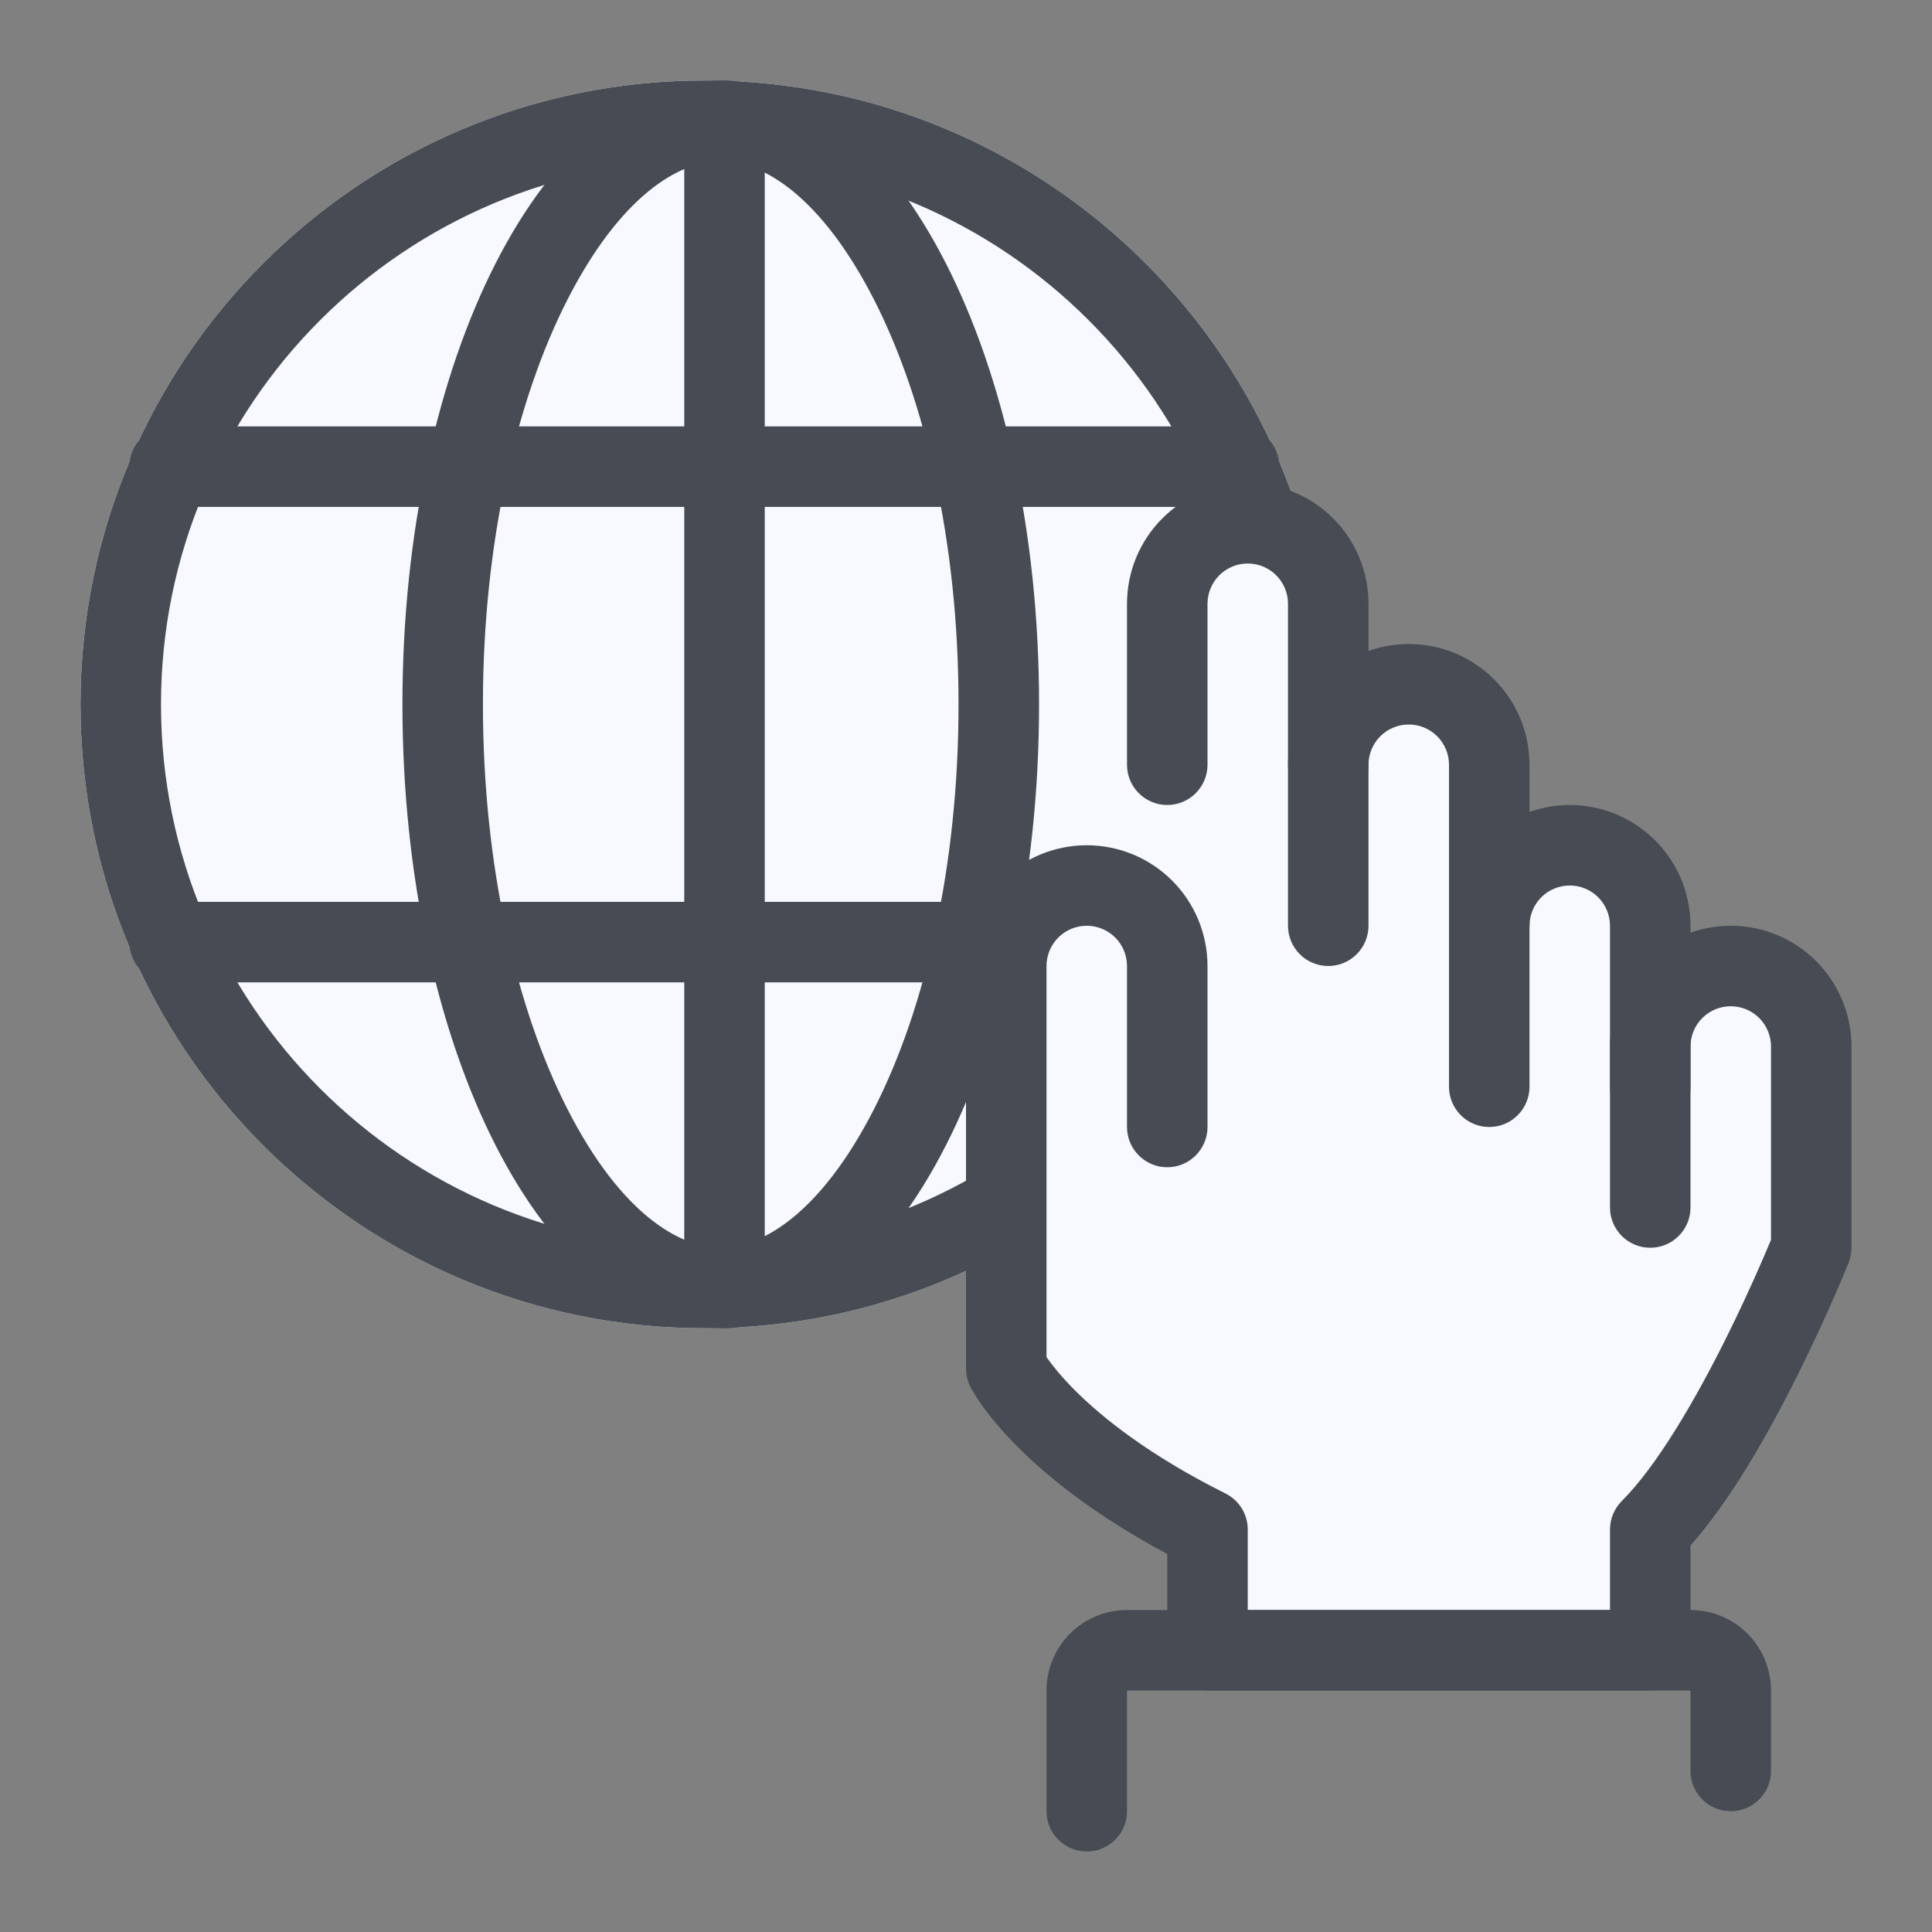
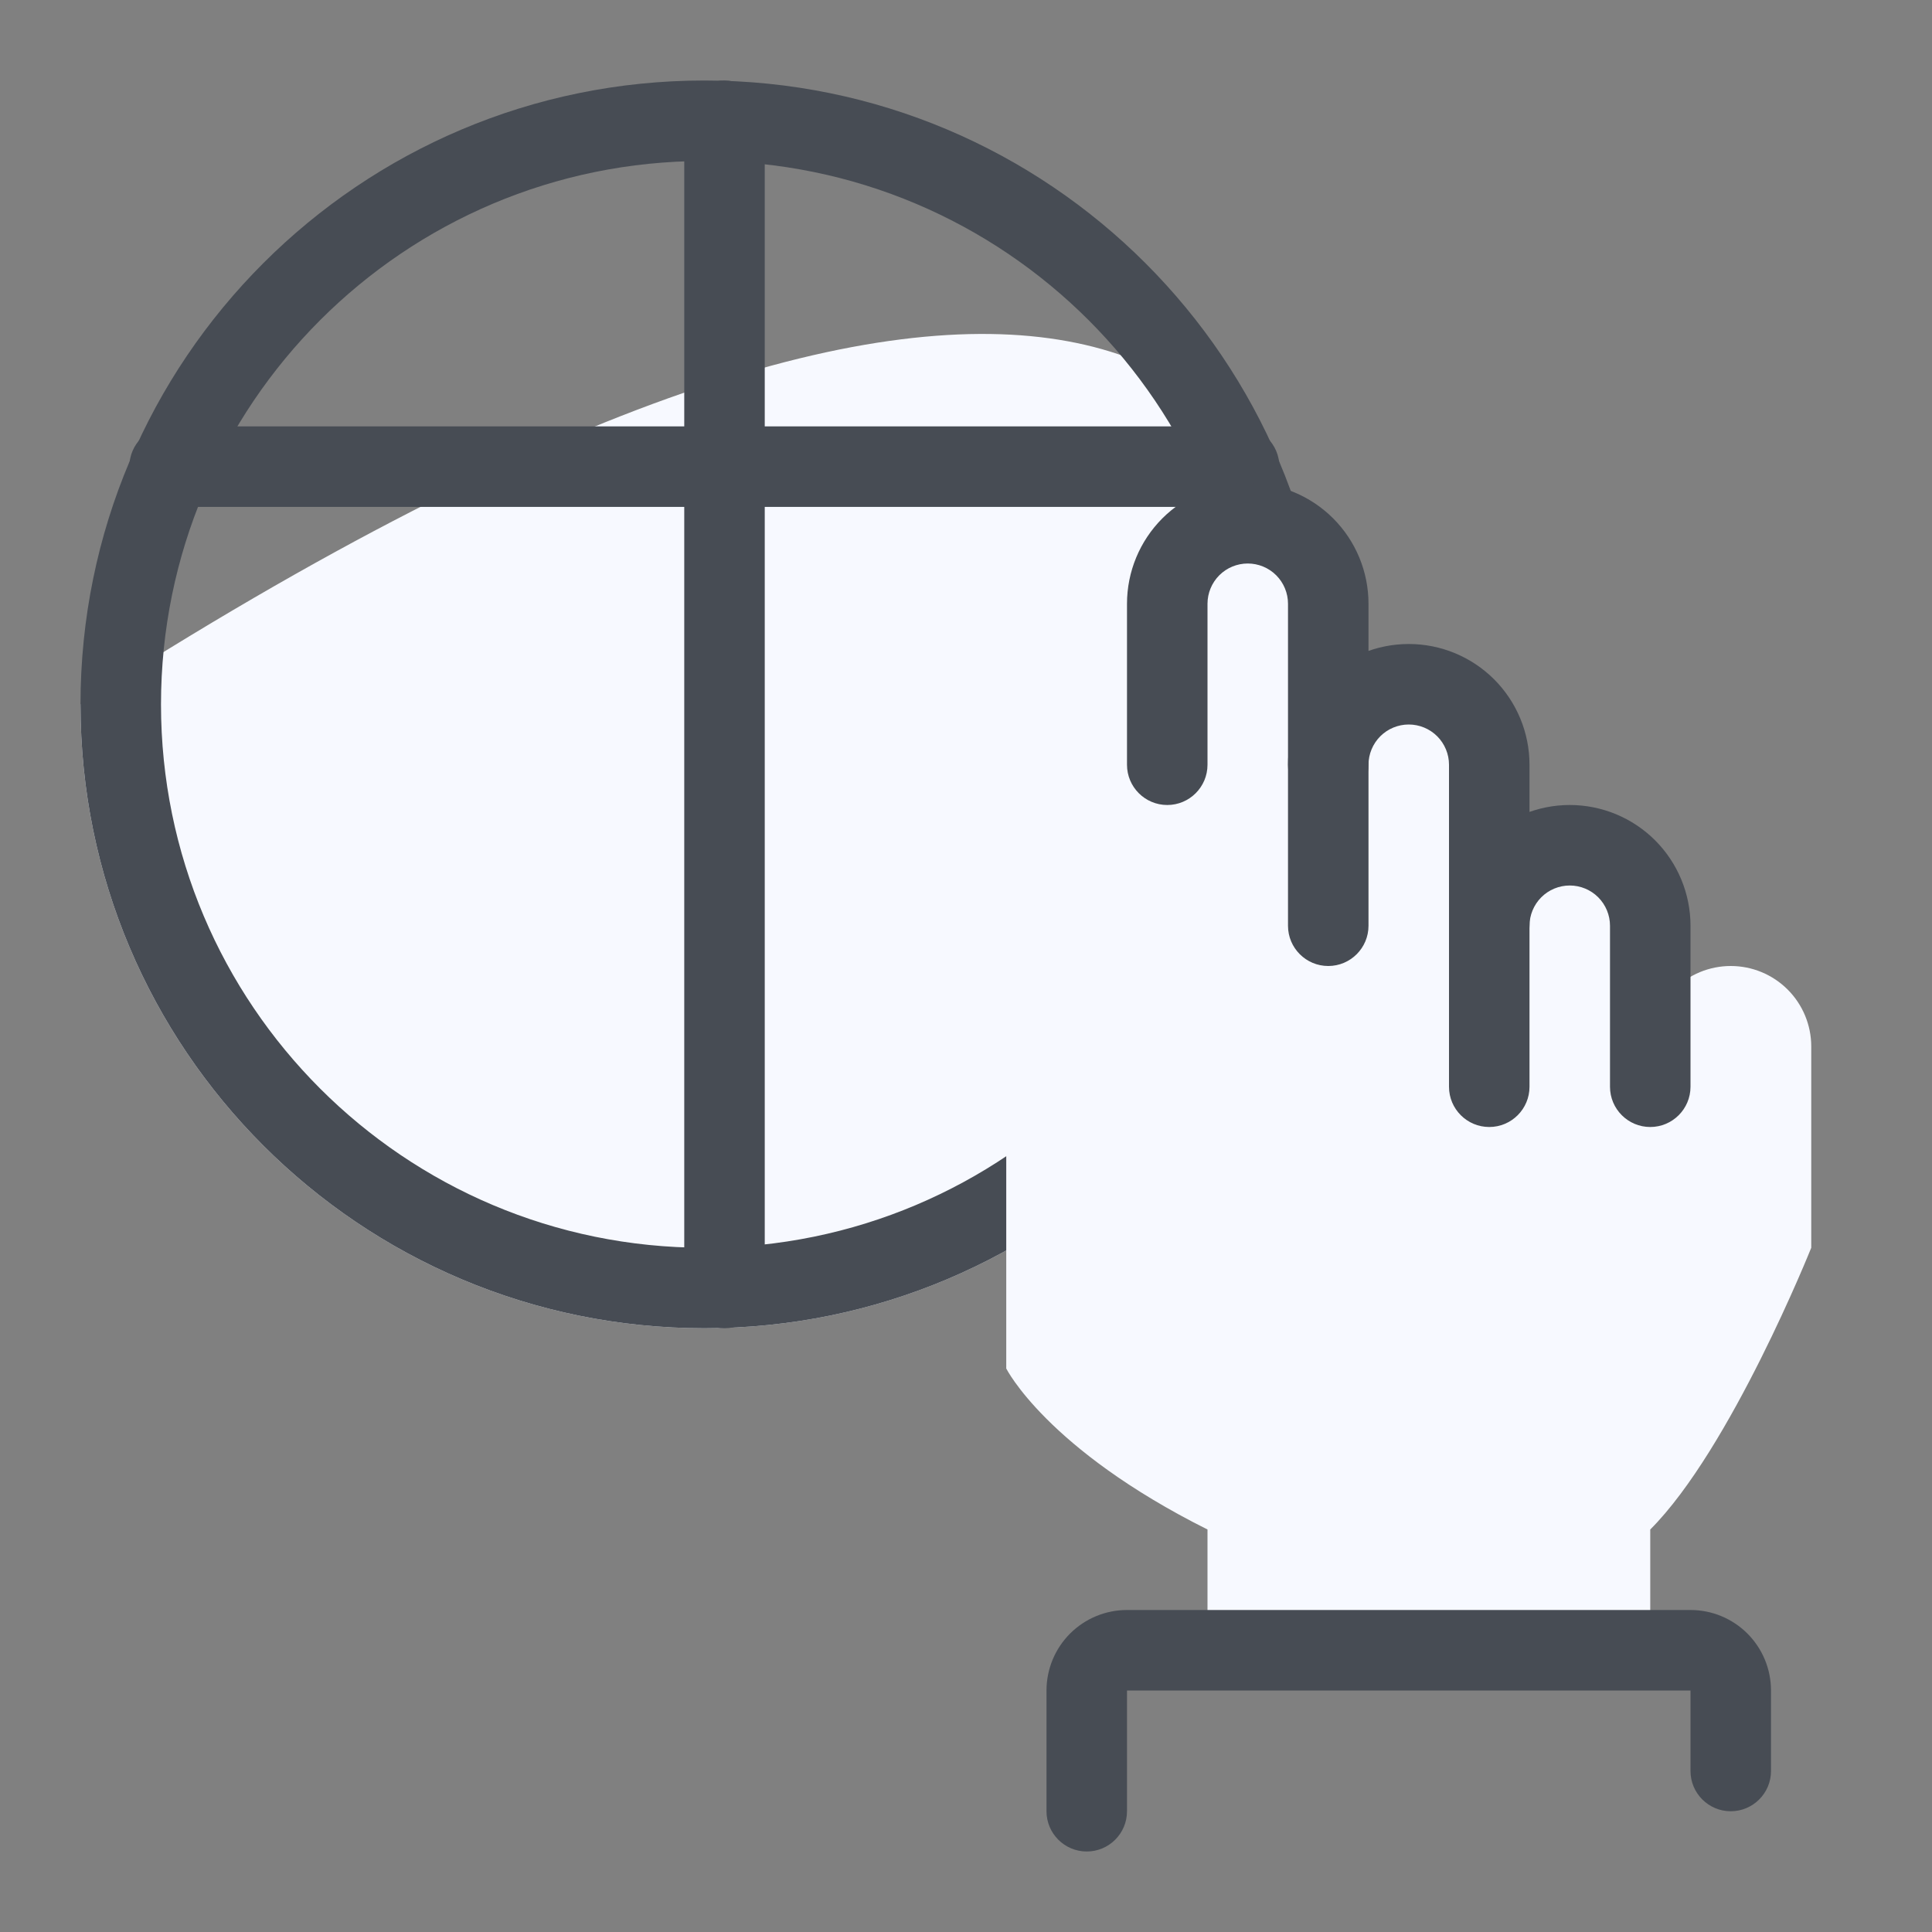
<svg xmlns="http://www.w3.org/2000/svg" width="60" height="60" viewBox="0 0 60 60" fill="none">
  <rect x="0" y="0" width="60" height="60" fill="#808080" stroke="none" />
-   <path d="M41.25 21.875C41.25 32.575 32.575 41.25 21.875 41.25C11.175 41.25 2.5 32.575 2.5 21.875C2.5 11.175 11.175 2.5 21.875 2.5C32.575 2.5 41.25 11.175 41.25 21.875Z" fill="#F7F9FF" />
+   <path d="M41.25 21.875C41.25 32.575 32.575 41.25 21.875 41.25C11.175 41.25 2.5 32.575 2.5 21.875C32.575 2.5 41.25 11.175 41.25 21.875Z" fill="#F7F9FF" />
  <path fill-rule="evenodd" clip-rule="evenodd" d="M21.875 38.75C31.195 38.75 38.75 31.195 38.75 21.875C38.75 12.555 31.195 5 21.875 5C12.555 5 5 12.555 5 21.875C5 31.195 12.555 38.75 21.875 38.75ZM21.875 41.25C32.575 41.25 41.25 32.575 41.25 21.875C41.25 11.175 32.575 2.5 21.875 2.5C11.175 2.5 2.5 11.175 2.5 21.875C2.5 32.575 11.175 41.25 21.875 41.25Z" fill="#474C54" />
-   <path fill-rule="evenodd" clip-rule="evenodd" d="M27.146 34.439C28.721 31.352 29.768 26.914 29.768 21.875C29.768 16.836 28.721 12.398 27.146 9.311C25.502 6.089 23.682 5 22.383 5C21.084 5 19.264 6.089 17.62 9.311C16.046 12.398 14.998 16.836 14.998 21.875C14.998 26.914 16.046 31.352 17.62 34.439C19.264 37.661 21.084 38.75 22.383 38.75C23.682 38.75 25.502 37.661 27.146 34.439ZM22.383 41.25C27.843 41.25 32.269 32.575 32.269 21.875C32.269 11.175 27.843 2.5 22.383 2.5C16.924 2.5 12.498 11.175 12.498 21.875C12.498 32.575 16.924 41.25 22.383 41.25Z" fill="#474C54" />
  <path fill-rule="evenodd" clip-rule="evenodd" d="M4.018 14.492C4.018 13.802 4.577 13.242 5.268 13.242L38.482 13.242C39.172 13.242 39.732 13.802 39.732 14.492C39.732 15.182 39.172 15.742 38.482 15.742L5.268 15.742C4.577 15.742 4.018 15.182 4.018 14.492Z" fill="#474C54" />
  <path fill-rule="evenodd" clip-rule="evenodd" d="M22.5 2.5C23.19 2.5 23.75 3.06 23.75 3.75L23.75 40C23.75 40.69 23.19 41.25 22.5 41.25C21.81 41.25 21.25 40.69 21.25 40L21.25 3.75C21.25 3.06 21.81 2.5 22.5 2.5Z" fill="#474C54" />
-   <path fill-rule="evenodd" clip-rule="evenodd" d="M4.018 29.258C4.018 28.567 4.577 28.008 5.268 28.008L38.482 28.008C39.172 28.008 39.732 28.567 39.732 29.258C39.732 29.948 39.172 30.508 38.482 30.508L5.268 30.508C4.577 30.508 4.018 29.948 4.018 29.258Z" fill="#474C54" />
  <path d="M51.25 32.5C51.25 31.837 51.513 31.201 51.982 30.732C52.451 30.263 53.087 30 53.75 30C54.413 30 55.049 30.263 55.518 30.732C55.987 31.201 56.25 31.837 56.25 32.5V38.75C56.25 38.75 53.75 45 51.25 47.5V51.25H37.5V47.5C32.5 45 31.25 42.5 31.25 42.5V30C31.25 29.337 31.513 28.701 31.982 28.232C32.451 27.763 33.087 27.5 33.75 27.5C34.413 27.5 35.049 27.763 35.518 28.232C35.987 28.701 36.25 29.337 36.25 30V18.75C36.25 18.087 36.513 17.451 36.982 16.982C37.451 16.513 38.087 16.25 38.75 16.25C39.413 16.25 40.049 16.513 40.518 16.982C40.987 17.451 41.25 18.087 41.25 18.75V23.75C41.25 23.087 41.513 22.451 41.982 21.982C42.451 21.513 43.087 21.25 43.75 21.25C44.413 21.25 45.049 21.513 45.518 21.982C45.987 22.451 46.25 23.087 46.25 23.75V28.75C46.25 28.087 46.513 27.451 46.982 26.982C47.451 26.513 48.087 26.25 48.75 26.25C49.413 26.25 50.049 26.513 50.518 26.982C50.987 27.451 51.25 28.087 51.25 28.75V32.5Z" fill="#F7F9FF" />
  <path fill-rule="evenodd" clip-rule="evenodd" d="M33.232 50.732C33.701 50.263 34.337 50 35 50H52.5C53.163 50 53.799 50.263 54.268 50.732C54.737 51.201 55 51.837 55 52.5V55C55 55.69 54.44 56.25 53.75 56.25C53.06 56.25 52.5 55.69 52.5 55V52.5H35V56.25C35 56.94 34.44 57.5 33.75 57.5C33.06 57.5 32.5 56.94 32.5 56.25V52.5C32.5 51.837 32.763 51.201 33.232 50.732Z" fill="#474C54" />
-   <path fill-rule="evenodd" clip-rule="evenodd" d="M33.75 28.75C33.419 28.75 33.1 28.882 32.866 29.116C32.632 29.351 32.5 29.669 32.5 30V42.145C32.513 42.164 32.526 42.183 32.541 42.203C32.697 42.421 32.965 42.759 33.384 43.179C34.221 44.016 35.673 45.189 38.059 46.382C38.483 46.594 38.75 47.026 38.75 47.5V50H50V47.5C50 47.169 50.132 46.85 50.366 46.616C51.458 45.524 52.632 43.503 53.569 41.629C54.026 40.715 54.408 39.876 54.675 39.265C54.809 38.959 54.913 38.712 54.984 38.543C54.989 38.529 54.995 38.516 55 38.504V32.5C55 32.169 54.868 31.851 54.634 31.616C54.4 31.382 54.081 31.25 53.75 31.25C53.419 31.25 53.1 31.382 52.866 31.616C52.632 31.851 52.5 32.169 52.5 32.5V37.5C52.5 38.19 51.94 38.75 51.25 38.75C50.56 38.75 50 38.19 50 37.5V32.5C50 31.505 50.395 30.552 51.098 29.848C51.802 29.145 52.755 28.75 53.75 28.75C54.745 28.75 55.698 29.145 56.402 29.848C57.105 30.552 57.5 31.505 57.5 32.5V38.75C57.5 38.909 57.47 39.067 57.411 39.214L56.25 38.75C57.411 39.214 57.411 39.214 57.411 39.214L57.408 39.221L57.402 39.236L57.379 39.293C57.359 39.342 57.329 39.413 57.291 39.504C57.216 39.686 57.105 39.947 56.965 40.267C56.686 40.906 56.286 41.785 55.806 42.746C54.95 44.459 53.77 46.569 52.5 47.995V51.25C52.5 51.94 51.94 52.5 51.25 52.5H37.5C36.81 52.5 36.25 51.94 36.25 51.25V48.261C34.028 47.072 32.559 45.889 31.616 44.946C31.098 44.428 30.741 43.985 30.506 43.656C30.389 43.492 30.302 43.357 30.242 43.255C30.211 43.205 30.187 43.163 30.169 43.13C30.16 43.113 30.153 43.099 30.146 43.087L30.138 43.071L30.135 43.065L30.133 43.062L30.133 43.06C30.132 43.06 30.132 43.059 31.25 42.5L30.132 43.059C30.045 42.885 30 42.694 30 42.5V30C30 29.005 30.395 28.052 31.098 27.348C31.802 26.645 32.755 26.25 33.75 26.25C34.745 26.25 35.698 26.645 36.402 27.348C37.105 28.052 37.5 29.005 37.5 30V35C37.5 35.69 36.94 36.25 36.25 36.25C35.56 36.25 35 35.69 35 35V30C35 29.669 34.868 29.351 34.634 29.116C34.4 28.882 34.081 28.75 33.75 28.75ZM32.361 41.927C32.36 41.925 32.36 41.925 32.361 41.927Z" fill="#474C54" />
  <path fill-rule="evenodd" clip-rule="evenodd" d="M36.098 16.098C36.802 15.395 37.755 15 38.75 15C39.745 15 40.698 15.395 41.402 16.098C42.105 16.802 42.5 17.755 42.5 18.75V23.75C42.5 24.44 41.94 25 41.25 25C40.56 25 40 24.44 40 23.75V18.75C40 18.419 39.868 18.101 39.634 17.866C39.4 17.632 39.081 17.5 38.75 17.5C38.419 17.5 38.1 17.632 37.866 17.866C37.632 18.101 37.5 18.419 37.5 18.75V23.75C37.5 24.44 36.94 25 36.25 25C35.56 25 35 24.44 35 23.75V18.75C35 17.755 35.395 16.802 36.098 16.098Z" fill="#474C54" />
  <path fill-rule="evenodd" clip-rule="evenodd" d="M41.098 21.098C41.802 20.395 42.755 20 43.75 20C44.745 20 45.698 20.395 46.402 21.098C47.105 21.802 47.5 22.755 47.5 23.75V28.75C47.5 29.44 46.94 30 46.25 30C45.56 30 45 29.44 45 28.75V23.75C45 23.419 44.868 23.101 44.634 22.866C44.4 22.632 44.081 22.5 43.75 22.5C43.419 22.5 43.1 22.632 42.866 22.866C42.632 23.101 42.5 23.419 42.5 23.75V28.75C42.5 29.44 41.94 30 41.25 30C40.56 30 40 29.44 40 28.75V23.75C40 22.755 40.395 21.802 41.098 21.098Z" fill="#474C54" />
  <path fill-rule="evenodd" clip-rule="evenodd" d="M46.098 26.098C46.802 25.395 47.755 25 48.75 25C49.745 25 50.698 25.395 51.402 26.098C52.105 26.802 52.5 27.755 52.5 28.75V33.75C52.5 34.44 51.94 35 51.25 35C50.56 35 50 34.44 50 33.75V28.75C50 28.419 49.868 28.101 49.634 27.866C49.4 27.632 49.081 27.5 48.75 27.5C48.419 27.5 48.1 27.632 47.866 27.866C47.632 28.101 47.5 28.419 47.5 28.75V33.75C47.5 34.44 46.94 35 46.25 35C45.56 35 45 34.44 45 33.75V28.75C45 27.755 45.395 26.802 46.098 26.098Z" fill="#474C54" />
</svg>